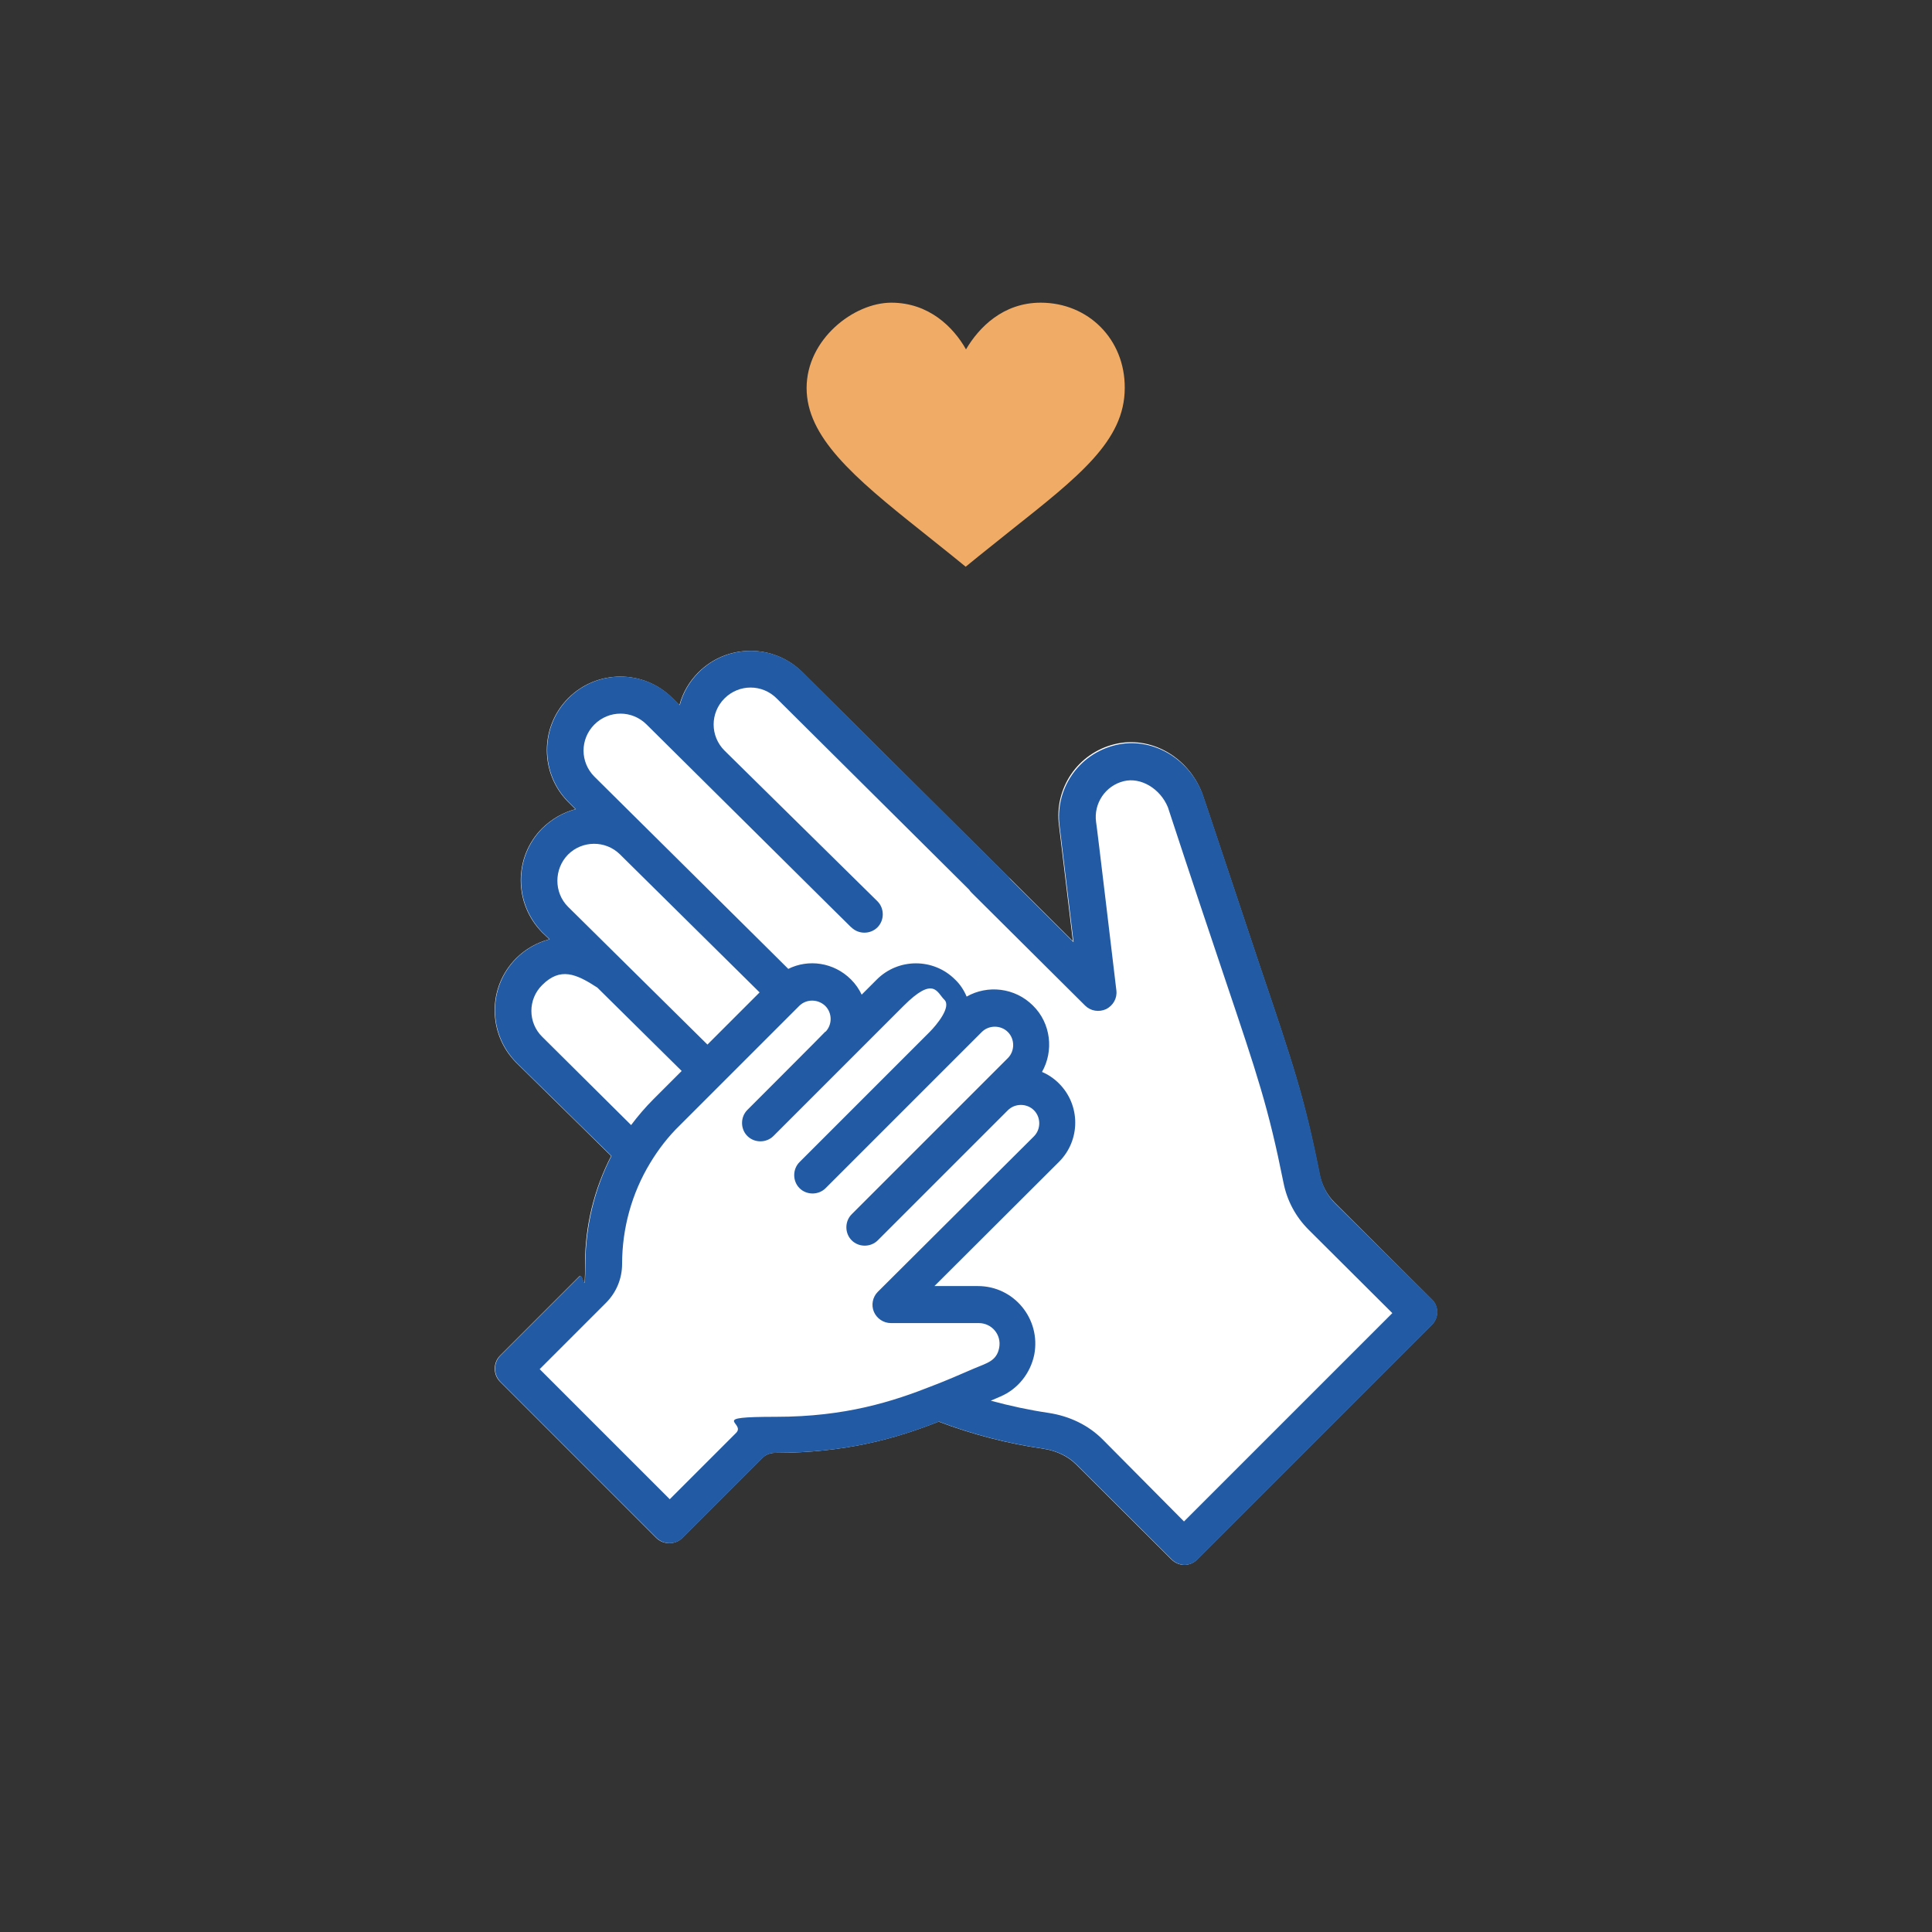
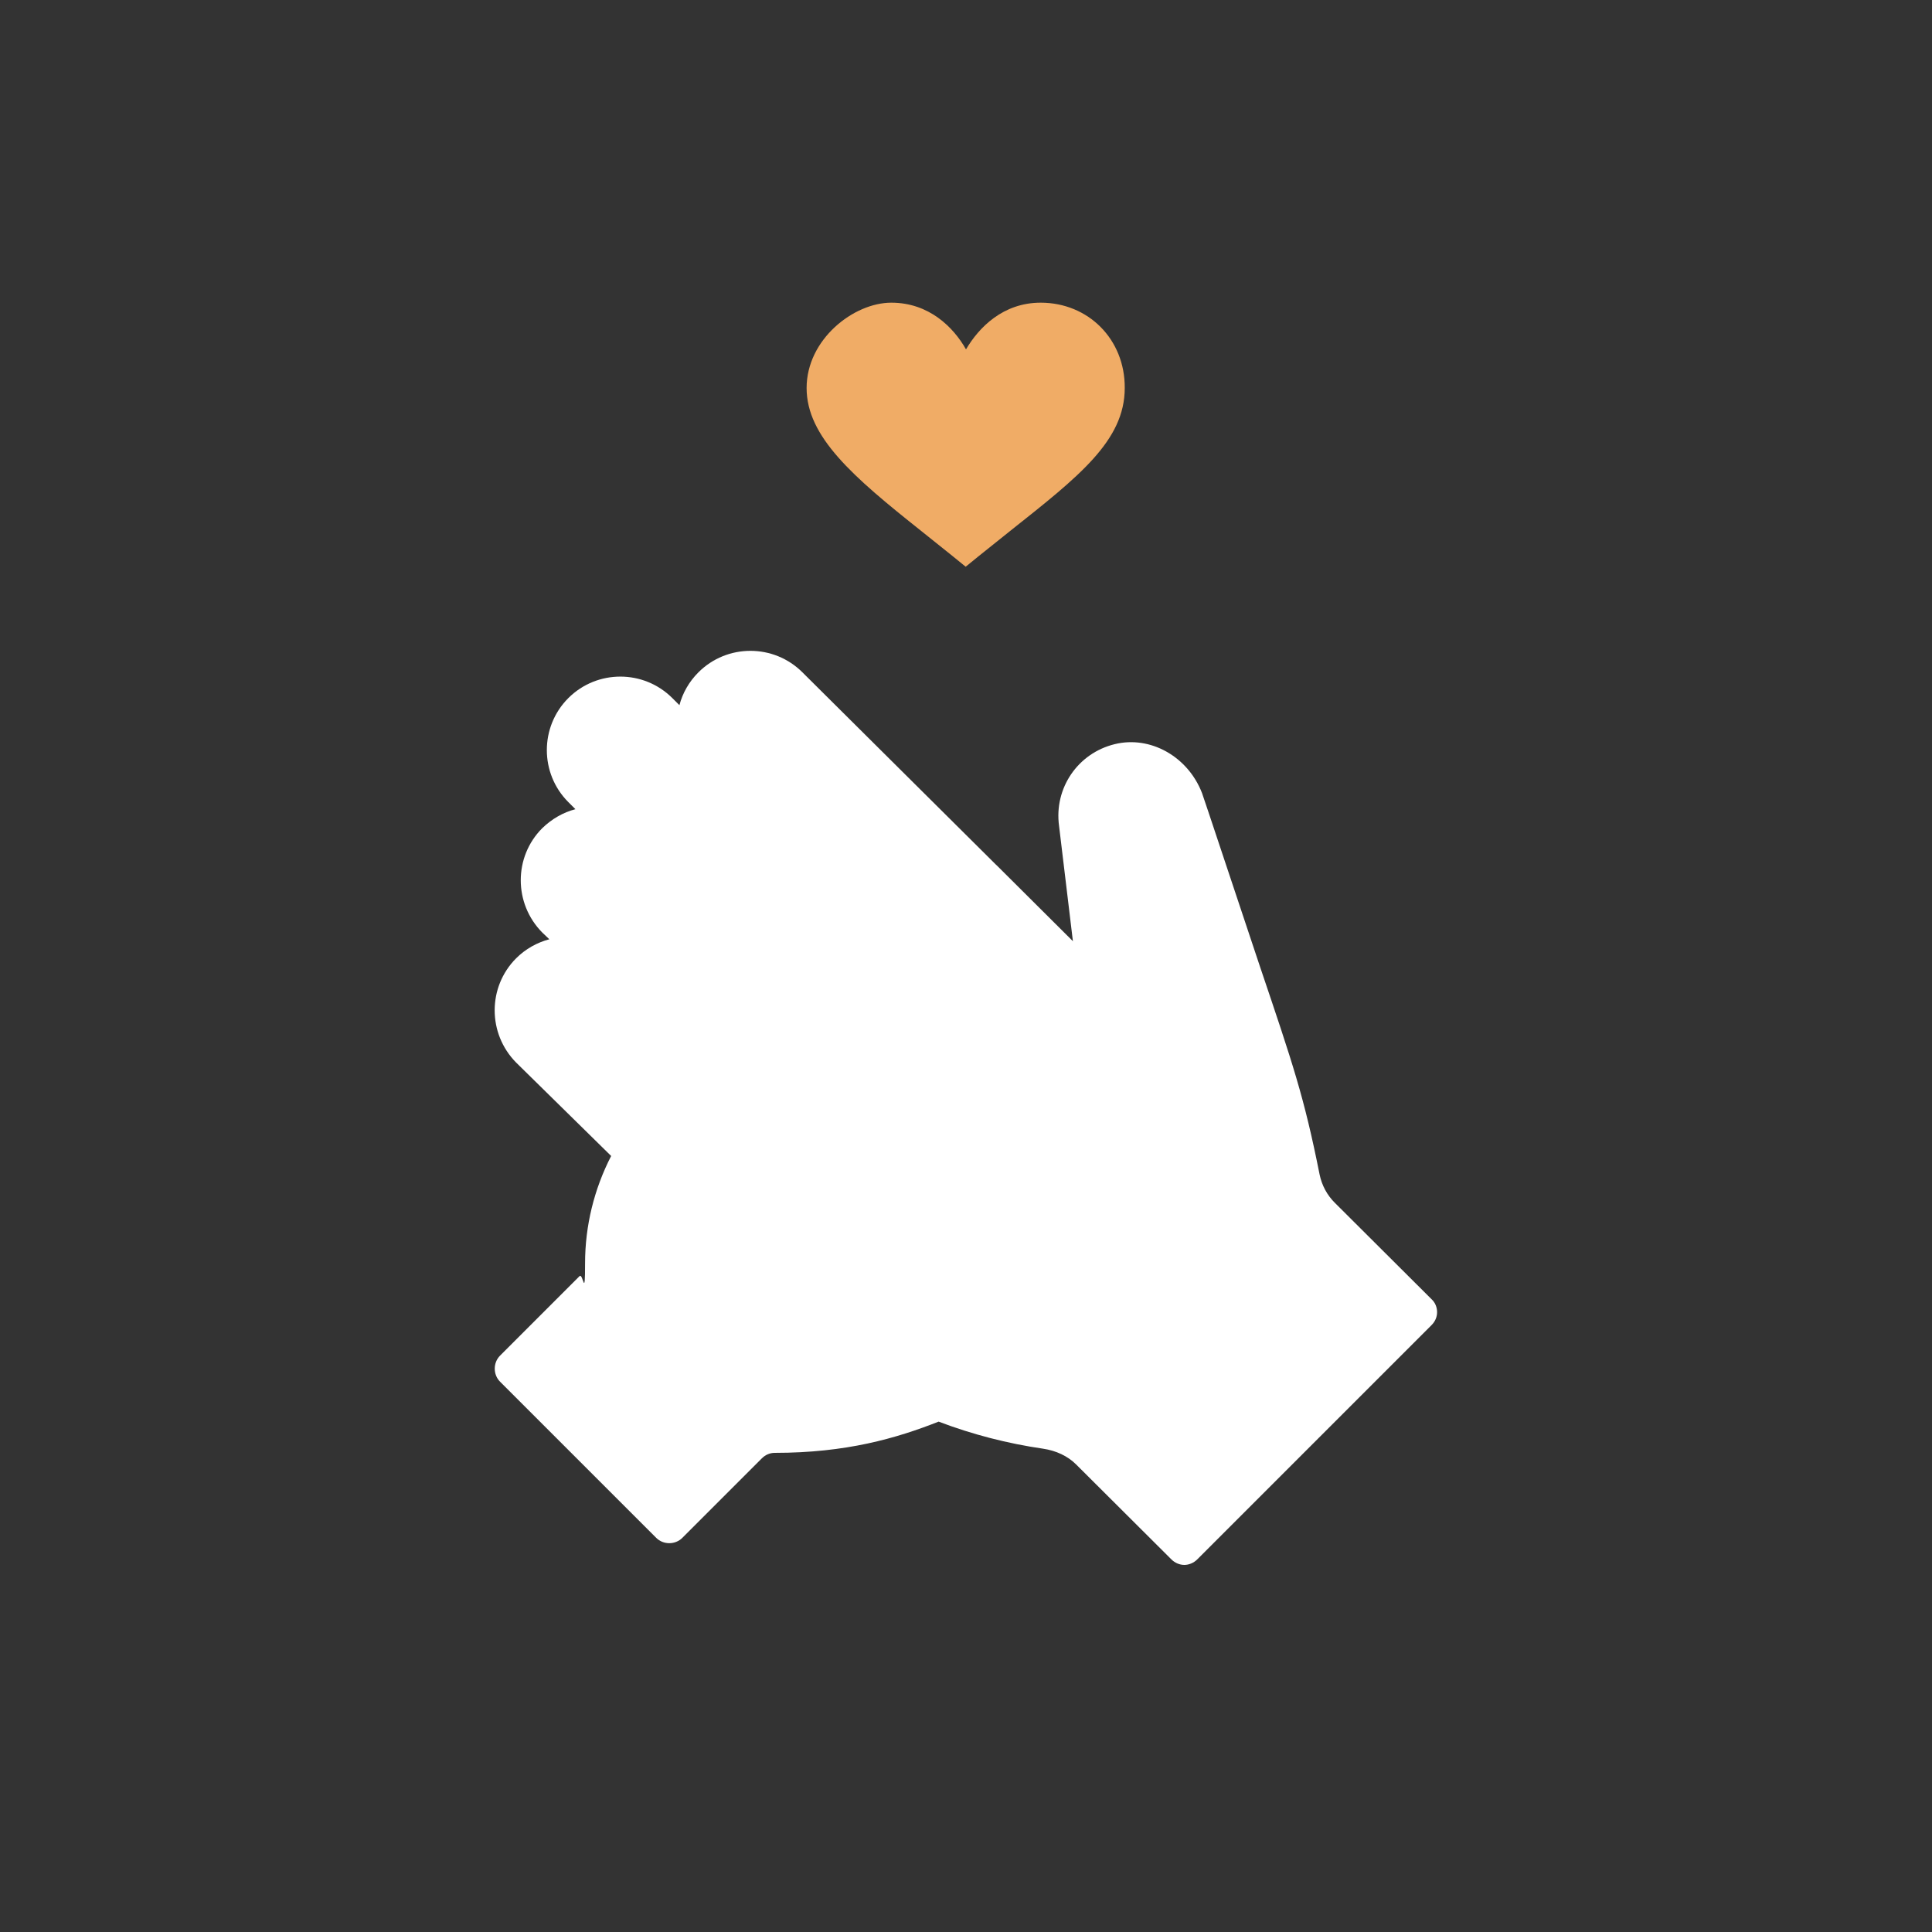
<svg xmlns="http://www.w3.org/2000/svg" version="1.1" viewBox="0 0 600 600">
  <rect x="0" y="0" width="600" height="600" fill="#333333" stroke="none" />
  <defs>
    <style>
      .cls-1 {
        fill: #fff;
      }

      .cls-2 {
        fill: #f0ac66;
      }

      .cls-3 {
        fill: #225ba3;
      }
    </style>
  </defs>
  <g>
    <g id="Ebene_1">
      <g id="Ebene_1-2" data-name="Ebene_1">
        <path class="cls-2" d="M323.2,94c-11.7,0-19.2,7.7-23.2,14.5-3.9-6.9-11.5-14.5-23.2-14.5s-26.3,11.4-26.3,26.5,14.3,27.5,35.6,44.4c10.4,8.3,11.1,8.9,13.8,11.1,2.2-1.8,3.4-2.8,13.8-11.1,21.3-16.9,35.6-28,35.6-44.4.1-15.1-11.3-26.5-26.1-26.5h0Z" />
        <path class="cls-1" d="M304.8,280.2c2.2,2.2,5.9,2.2,8.1,0s2.2-5.9,0-8.1l-63.7-63.3c-8.9-8.9-23.4-8.9-32.3,0-2.9,2.9-4.9,6.4-5.9,10.2l-2.2-2.2c-8.9-8.9-23.4-8.9-32.3,0-8.9,8.9-8.9,23.4,0,32.3l2.2,2.2c-3.8,1-7.3,3-10.3,5.9-8.9,8.9-8.9,23.4,0,32.4l2.2,2.1c-3.8,1-7.4,3-10.3,5.9-8.9,8.9-8.9,23.4,0,32.4l29.5,29c-5.3,10.3-8.1,21.7-8.1,33.3s-.6,3-1.7,4l-24.7,24.7c-2.2,2.2-2.2,5.9,0,8.1l48.5,48.5c2.2,2.2,5.9,2.2,8.1,0l24.7-24.7c1.1-1.1,2.5-1.7,4-1.7,22.2,0,37.7-4.5,50.9-9.7,10.5,4,21.4,6.8,32.4,8.4,4.1.6,7.7,2.3,10.3,4.9l29.6,29.5c1.1,1.1,2.6,1.7,4,1.7s2.9-.6,4-1.7l72.8-72.8c1.1-1.1,1.7-2.5,1.7-4s-.6-3-1.7-4l-30.1-30c-2.4-2.4-4-5.4-4.7-8.8-4.8-24.1-8.3-34.3-18.5-64.5-4.5-13.4-17.9-53.8-18-53.9-4.4-11.4-16.1-17.9-27.1-15.2-11.5,2.8-18.9,13.7-17.3,25.4l4.3,35.8-23.6-23.5c-2.2-2.2-5.9-2.2-8.1,0s-2.2,5.9,0,8.1" />
-         <path class="cls-3" d="M414.7,373.8c-2.4-2.4-4-5.4-4.7-8.8-4.8-24.1-8.3-34.3-18.5-64.5-4.5-13.4-17.9-53.8-18-53.9-4.4-11.4-16.1-17.9-27.1-15.2-11.5,2.8-18.9,13.7-17.3,25.4l4.3,35.8-23.6-23.5c-2.2-2.2-5.9-2.2-8.1,0s-2.2,5.9,0,8.1l35.3,35.1c1.7,1.7,4.3,2.1,6.5,1.1,2.2-1.1,3.5-3.4,3.2-5.8,0,0-6.2-52.3-6.3-52.3-.8-5.8,2.9-11.3,8.6-12.7,5.3-1.3,11.3,2.3,13.7,8.1,7.7,23.5,13.3,40.1,17.8,53.5,10,29.7,13.4,39.7,18.1,63.1,1.1,5.6,3.8,10.6,7.8,14.6l26,25.9-64.7,64.7-25.3-25.5c-4.4-4.4-10.2-7.2-16.7-8.2-6.1-.9-12.1-2.2-18-3.8,1-.4,2-.9,3-1.3,5.4-2.3,9.3-7.2,10.5-13,2.1-11.1-6.3-21.3-17.5-21.3h-13.5l38.7-38.6c6.7-6.7,6.7-17.6,0-24.3-1.6-1.6-3.4-2.8-5.3-3.6,3.7-6.5,2.8-15.1-2.8-20.6-5.6-5.6-14.1-6.5-20.6-2.8-.8-1.9-2-3.8-3.6-5.3-6.7-6.7-17.6-6.7-24.3,0l-4.7,4.7c-.8-1.7-1.9-3.3-3.3-4.7-5.4-5.4-13.3-6.4-19.5-3.3-.5-.5,6.7,6.6-60.2-59.7-4.5-4.5-4.5-11.7,0-16.2s11.7-4.5,16.2,0c70.3,69.7,63,62.5,63.6,63,2.2,2.2,5.9,2.2,8.1,0s2.2-5.9,0-8.1l-47.5-46.8c-4.5-4.5-4.5-11.7,0-16.2s11.7-4.5,16.2,0l63.7,63.3c2.2,2.2,5.9,2.2,8.1,0s2.2-5.9,0-8.1l-63.7-63.3c-8.9-8.9-23.4-8.9-32.3,0-2.9,2.9-4.9,6.4-5.9,10.2l-2.2-2.2c-8.9-8.9-23.4-8.9-32.3,0-8.9,8.9-8.9,23.4,0,32.3l2.2,2.2c-3.8,1-7.3,3-10.3,5.9-8.9,8.9-8.9,23.4,0,32.4l2.2,2.1c-3.8,1-7.4,3-10.3,5.9-8.9,8.9-8.9,23.4,0,32.4l29.5,29c-5.3,10.3-8,21.7-8.1,33.3s-.6,3-1.7,4l-24.7,24.7c-2.2,2.2-2.2,5.9,0,8.1l48.5,48.5c2.2,2.2,5.9,2.2,8.1,0l24.7-24.7c1.1-1.1,2.5-1.7,4-1.7,22.2,0,37.7-4.5,50.9-9.7,10.5,4,21.4,6.8,32.4,8.4,4.1.6,7.7,2.3,10.3,4.9l29.6,29.5c1.1,1.1,2.6,1.7,4,1.7s2.9-.6,4-1.7l72.8-72.8c1.1-1.1,1.7-2.5,1.7-4s-.6-3-1.7-4l-30-29.7h0ZM176.4,265.4c4.4-4.4,11.6-4.5,16.1-.1,6.3,6.2,37.1,36.7,43.4,42.9l-16.2,16.2-43.3-42.8c-4.4-4.4-4.4-11.7,0-16.2h0ZM168.4,305.9c5.6-5.6,10.5-3.5,17.1.8l26.2,25.9-8.8,8.8c-2.5,2.5-4.8,5.2-6.9,8l-27.6-27.4c-4.5-4.4-4.5-11.7,0-16.1h0ZM228.6,445l-20.6,20.6-40.4-40.4,20.6-20.6c3.2-3.2,5-7.5,5-12.1,0-11,3-21.9,8.7-31.3,2.6-4.3,5.6-8.2,9.2-11.7l37.1-37.1c2.2-2.2,5.8-2.2,8.1,0,2.2,2.2,2.2,5.8.1,8h-.1c0,.1-24.2,24.3-24.2,24.3-2.2,2.2-2.2,5.9,0,8.1s5.9,2.2,8.1,0c3.6-3.6,30.9-30.9,40.4-40.4s10.4-4.1,12.7-1.9c2.2,2.2-2.4,7.8-4.6,10l-40.4,40.4c-2.2,2.2-2.2,5.9,0,8.1s5.9,2.2,8.1,0l48.5-48.5c2.2-2.2,5.9-2.2,8.1,0s2.2,5.9,0,8.1l-48.5,48.5c-2.2,2.2-2.2,5.9,0,8.1s5.9,2.2,8.1,0l40.4-40.4h0c2.2-2.2,5.9-2.2,8.1,0s2.2,5.9,0,8.1l-48.5,48.3c-1.6,1.6-2.1,4.1-1.2,6.2s3,3.5,5.3,3.5h27.3c3.9,0,7.1,3.5,6.3,7.7-.8,4.1-3.8,4.7-7.8,6.4-4.4,1.9-8.5,3.7-12.7,5.3-12.6,5-27.3,9.7-48.8,9.7s-9.2,1.8-12.4,5h0Z" />
      </g>
    </g>
  </g>
</svg>